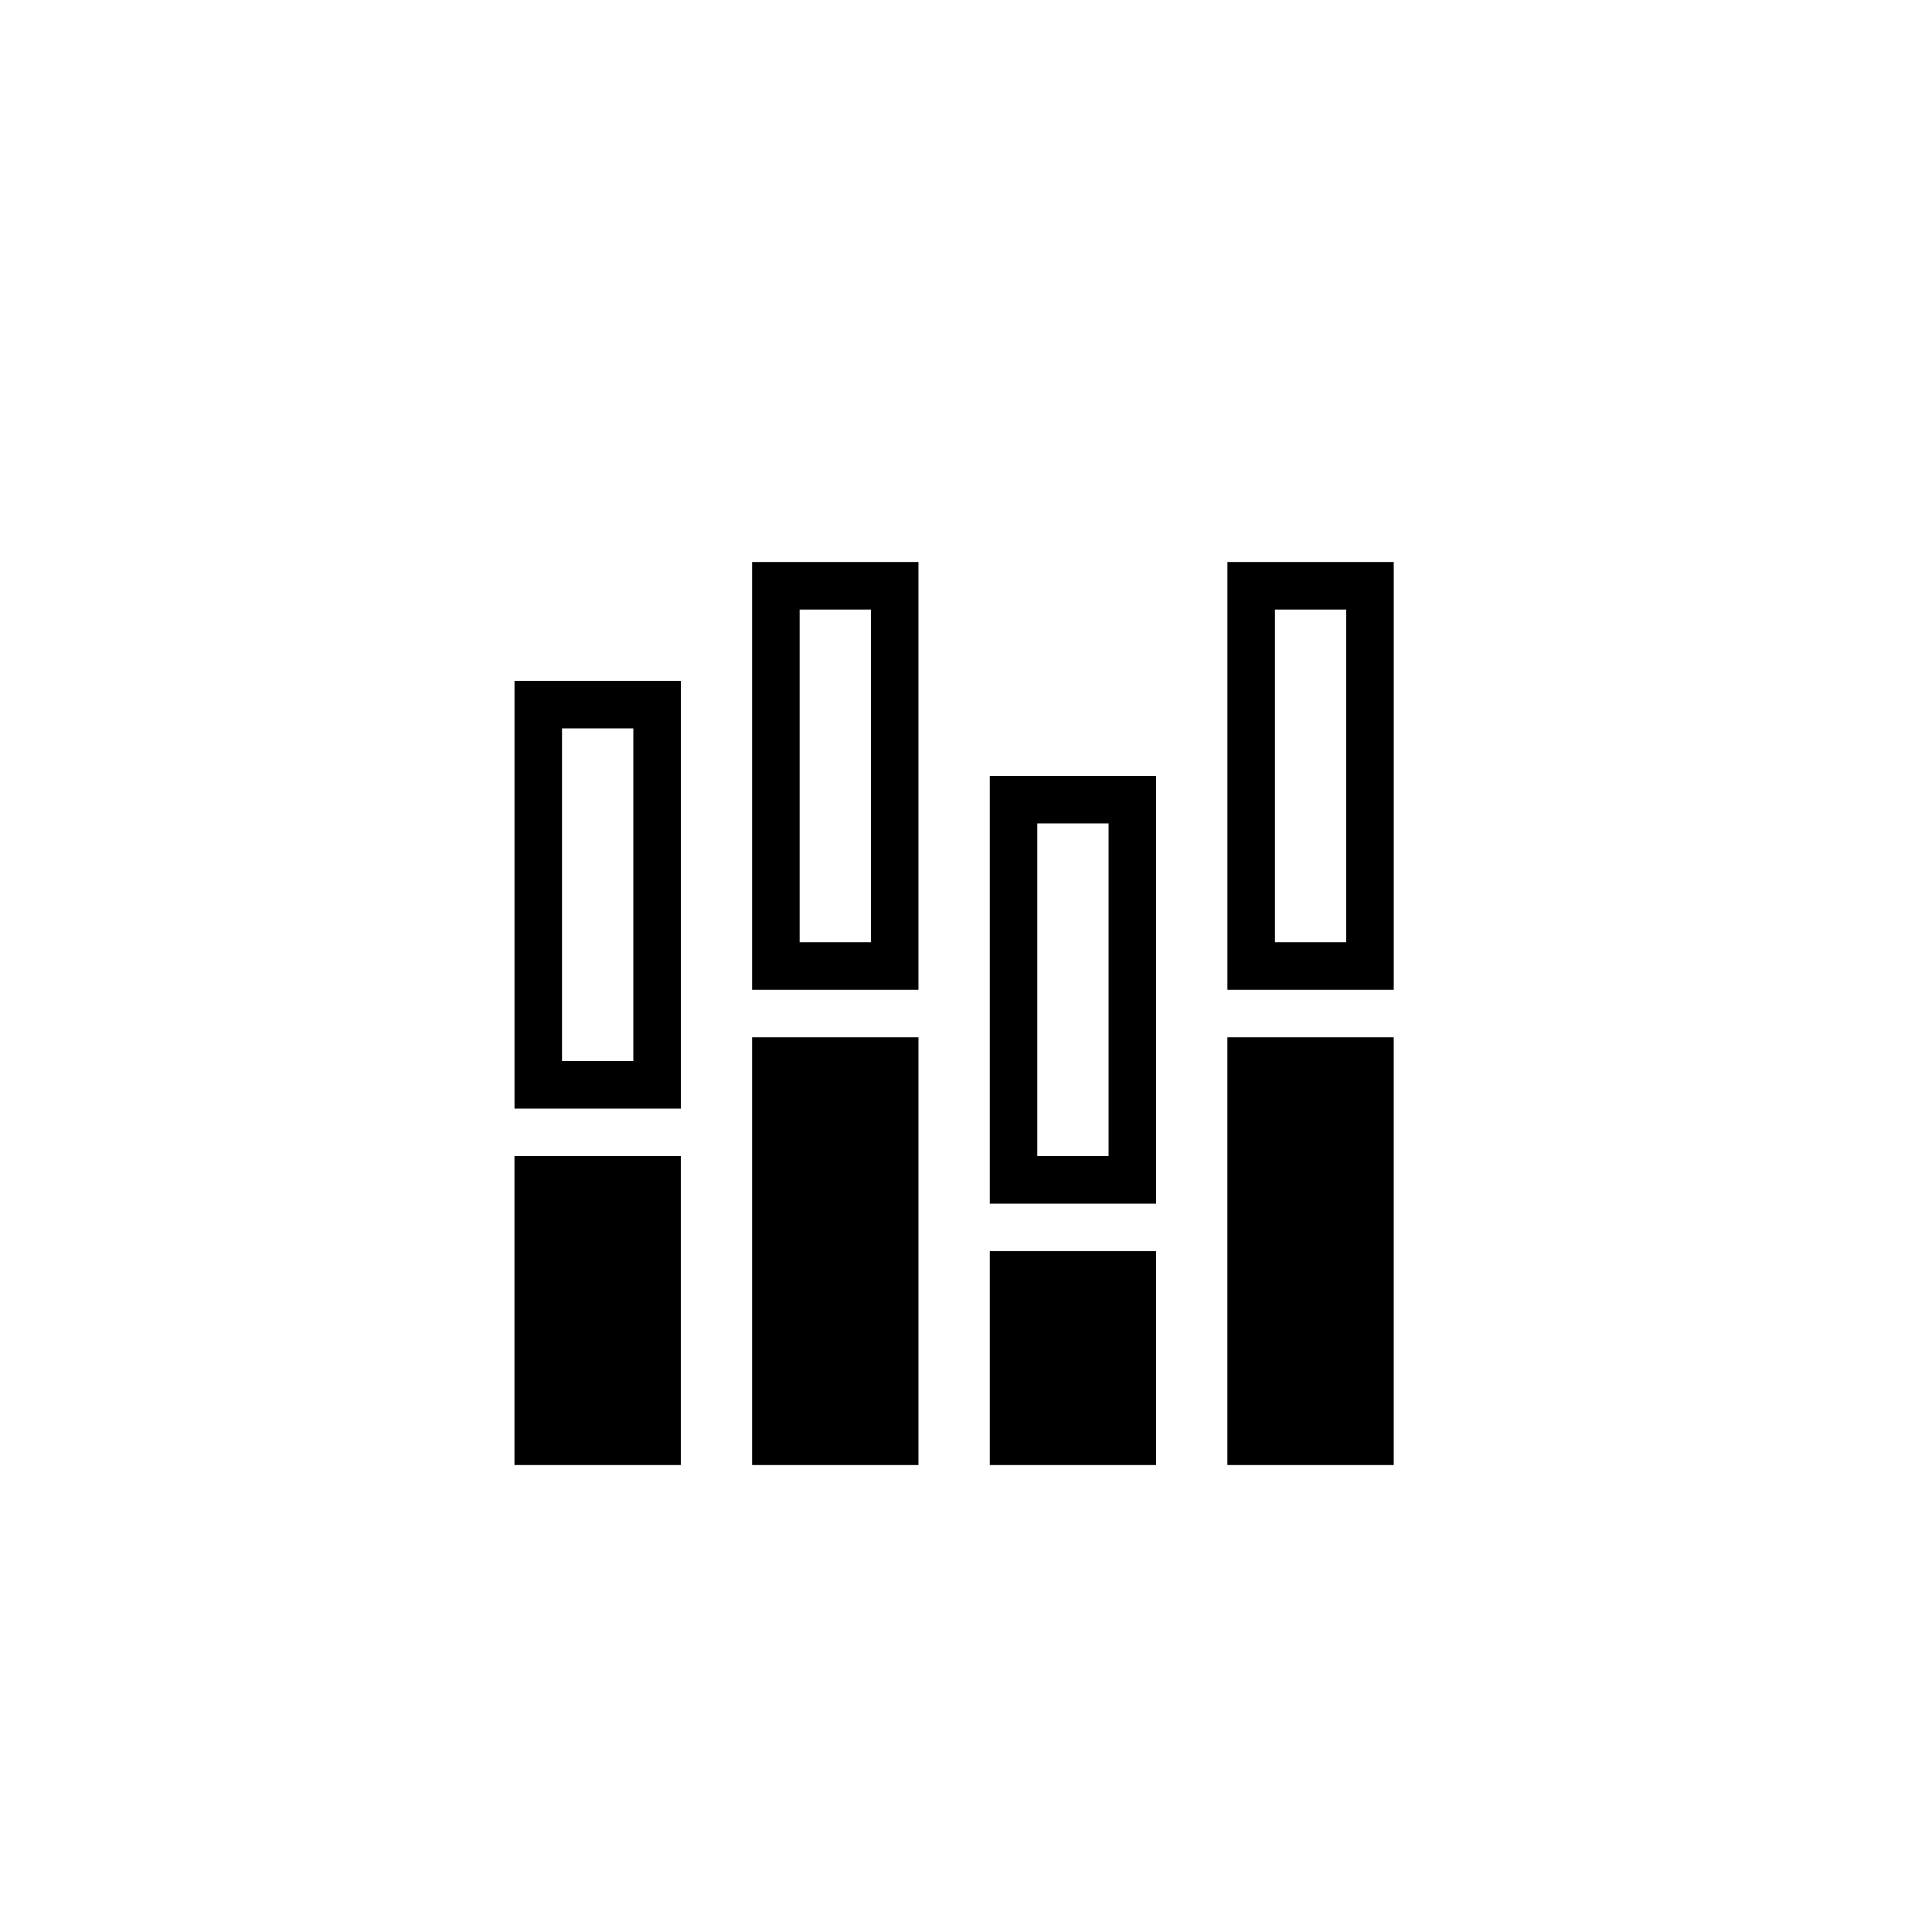
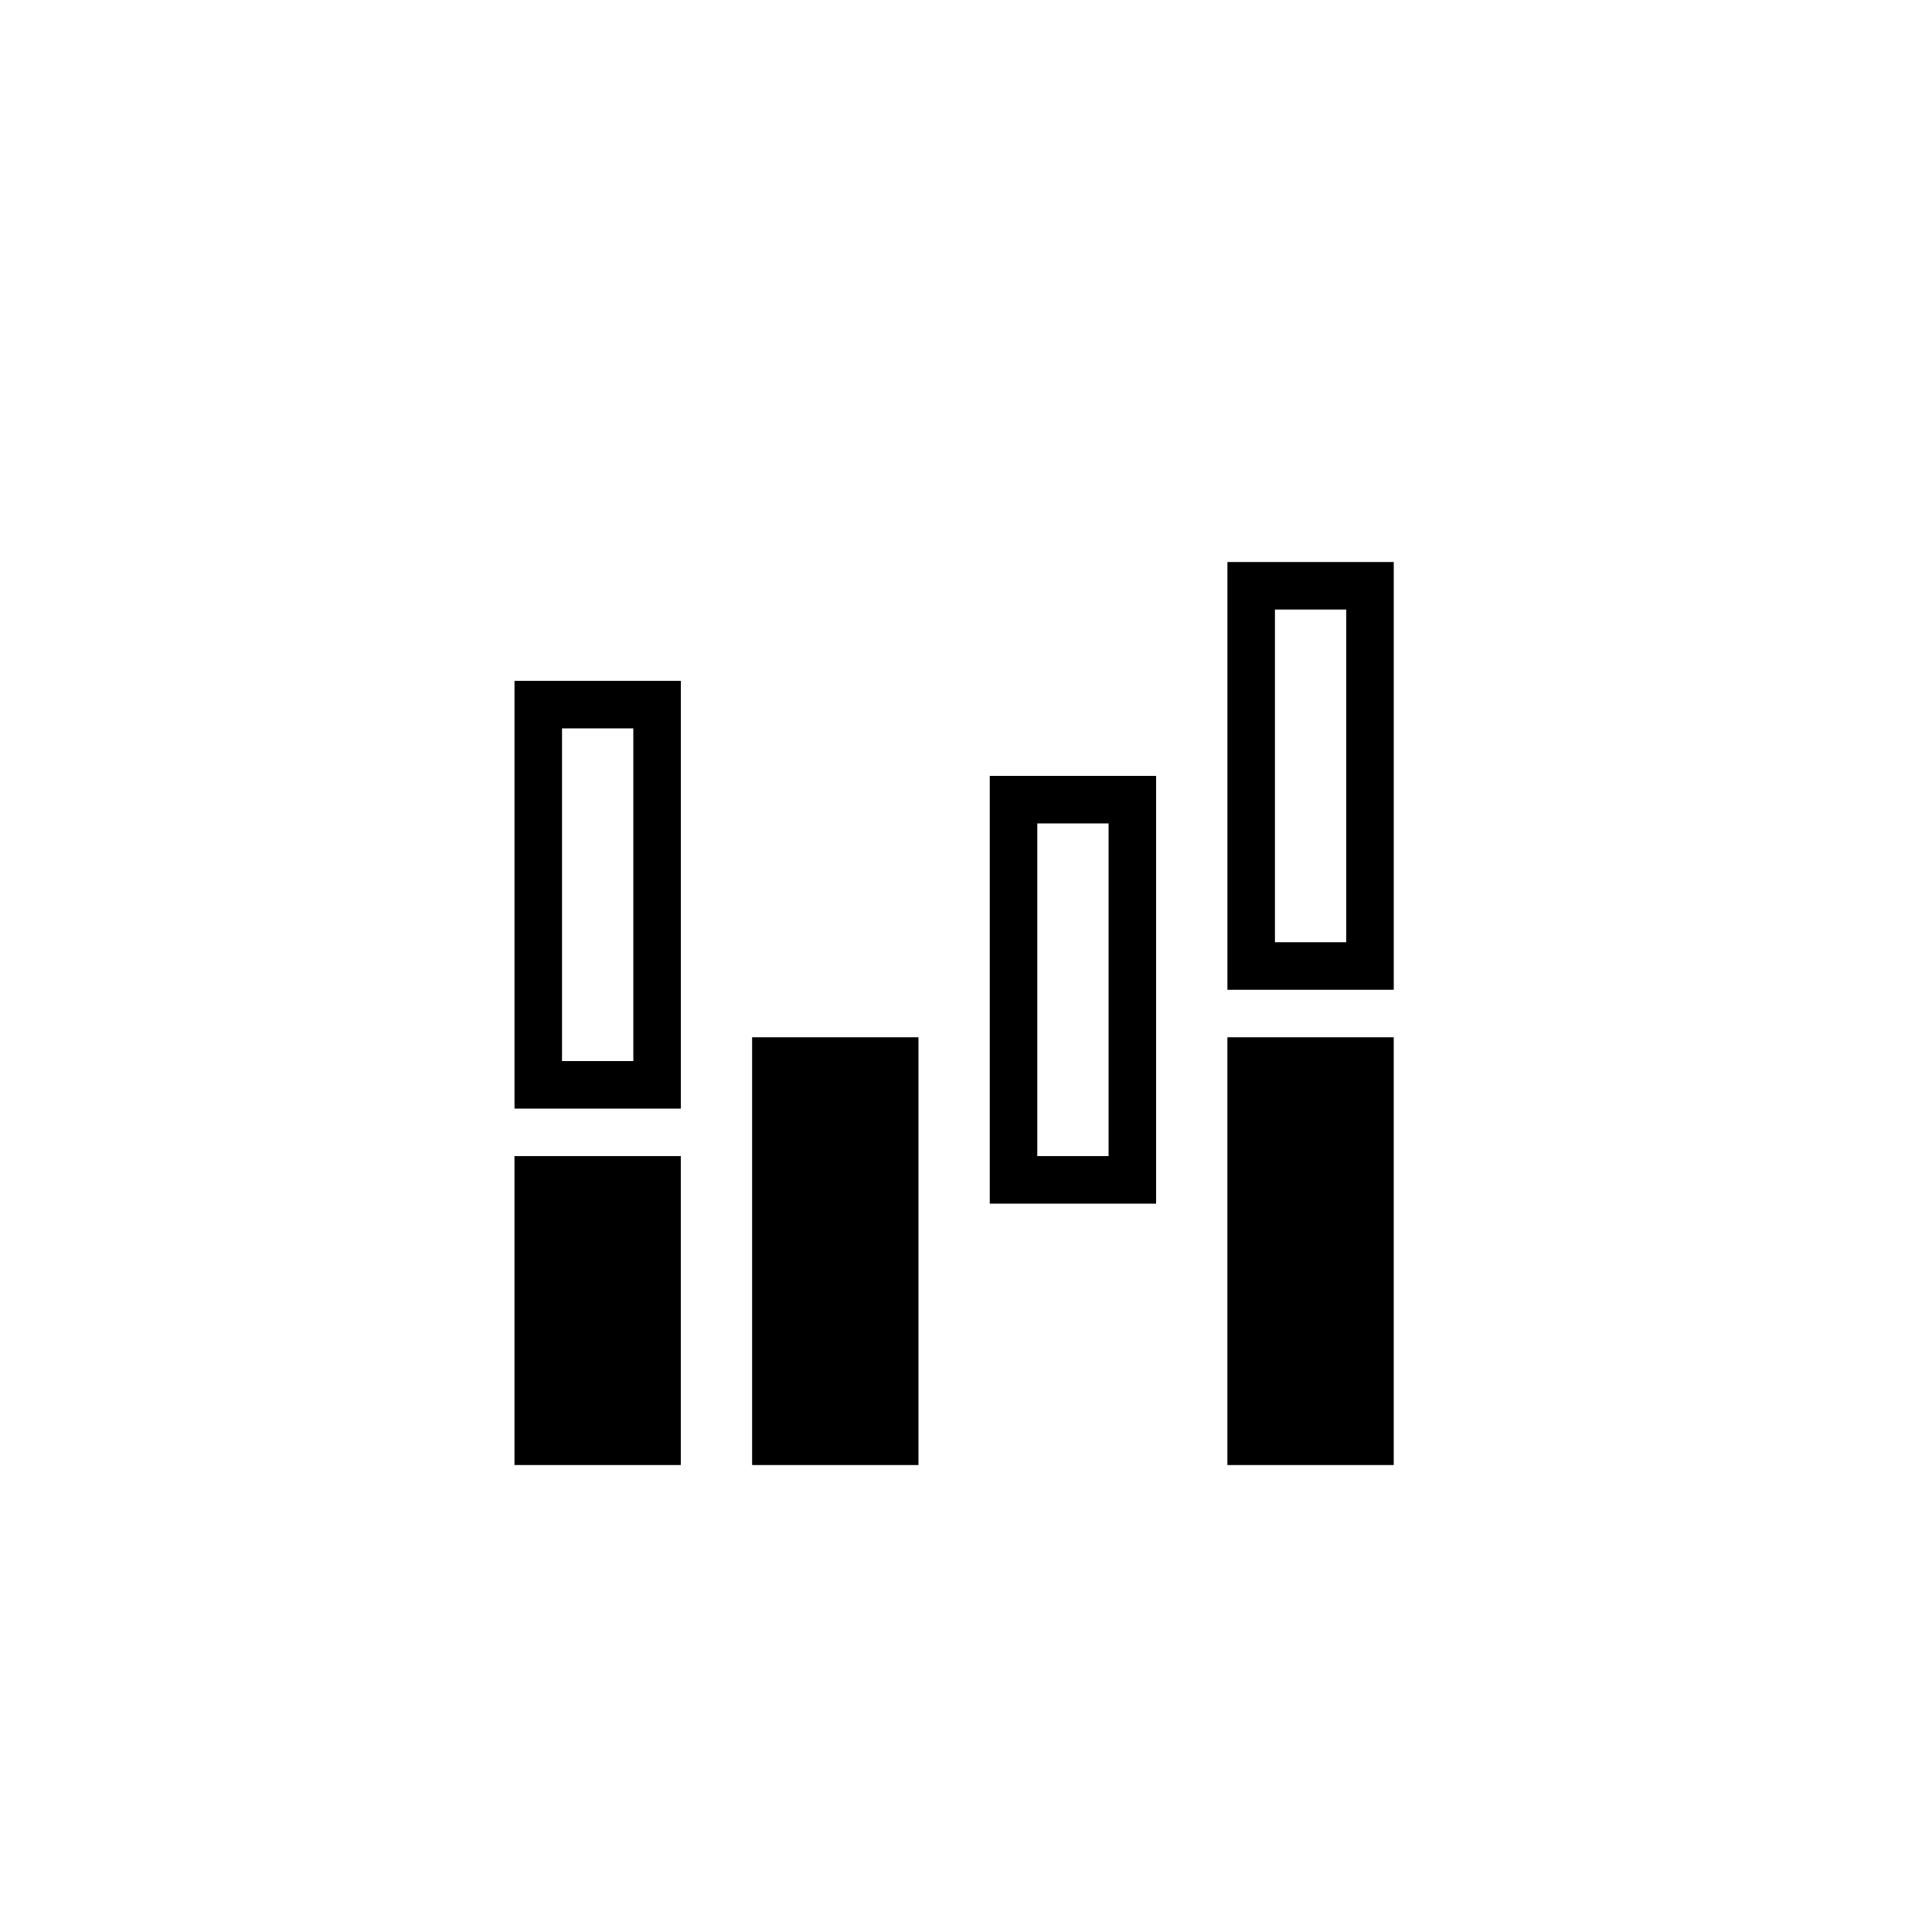
<svg xmlns="http://www.w3.org/2000/svg" fill="#000000" width="800px" height="800px" version="1.1" viewBox="144 144 512 512">
  <g>
    <path d="m280.34 450.38h44.082v81.867h-44.082z" />
    <path d="m324.43 437.79h-44.082v-113.36h44.082zm-31.488-12.598h18.895v-88.164h-18.895z" />
    <path d="m343.32 418.89h44.082v113.36h-44.082z" />
-     <path d="m387.4 406.3h-44.082v-113.36h44.082zm-31.488-12.598h18.895v-88.164h-18.895z" />
-     <path d="m406.3 475.57h44.082v56.68h-44.082z" />
    <path d="m450.38 462.98h-44.082v-113.36h44.082zm-31.488-12.598h18.895v-88.168h-18.895z" />
    <path d="m469.27 418.89h44.082v113.36h-44.082z" />
    <path d="m513.36 406.3h-44.082v-113.36h44.082zm-31.488-12.598h18.895v-88.164h-18.895z" />
  </g>
</svg>